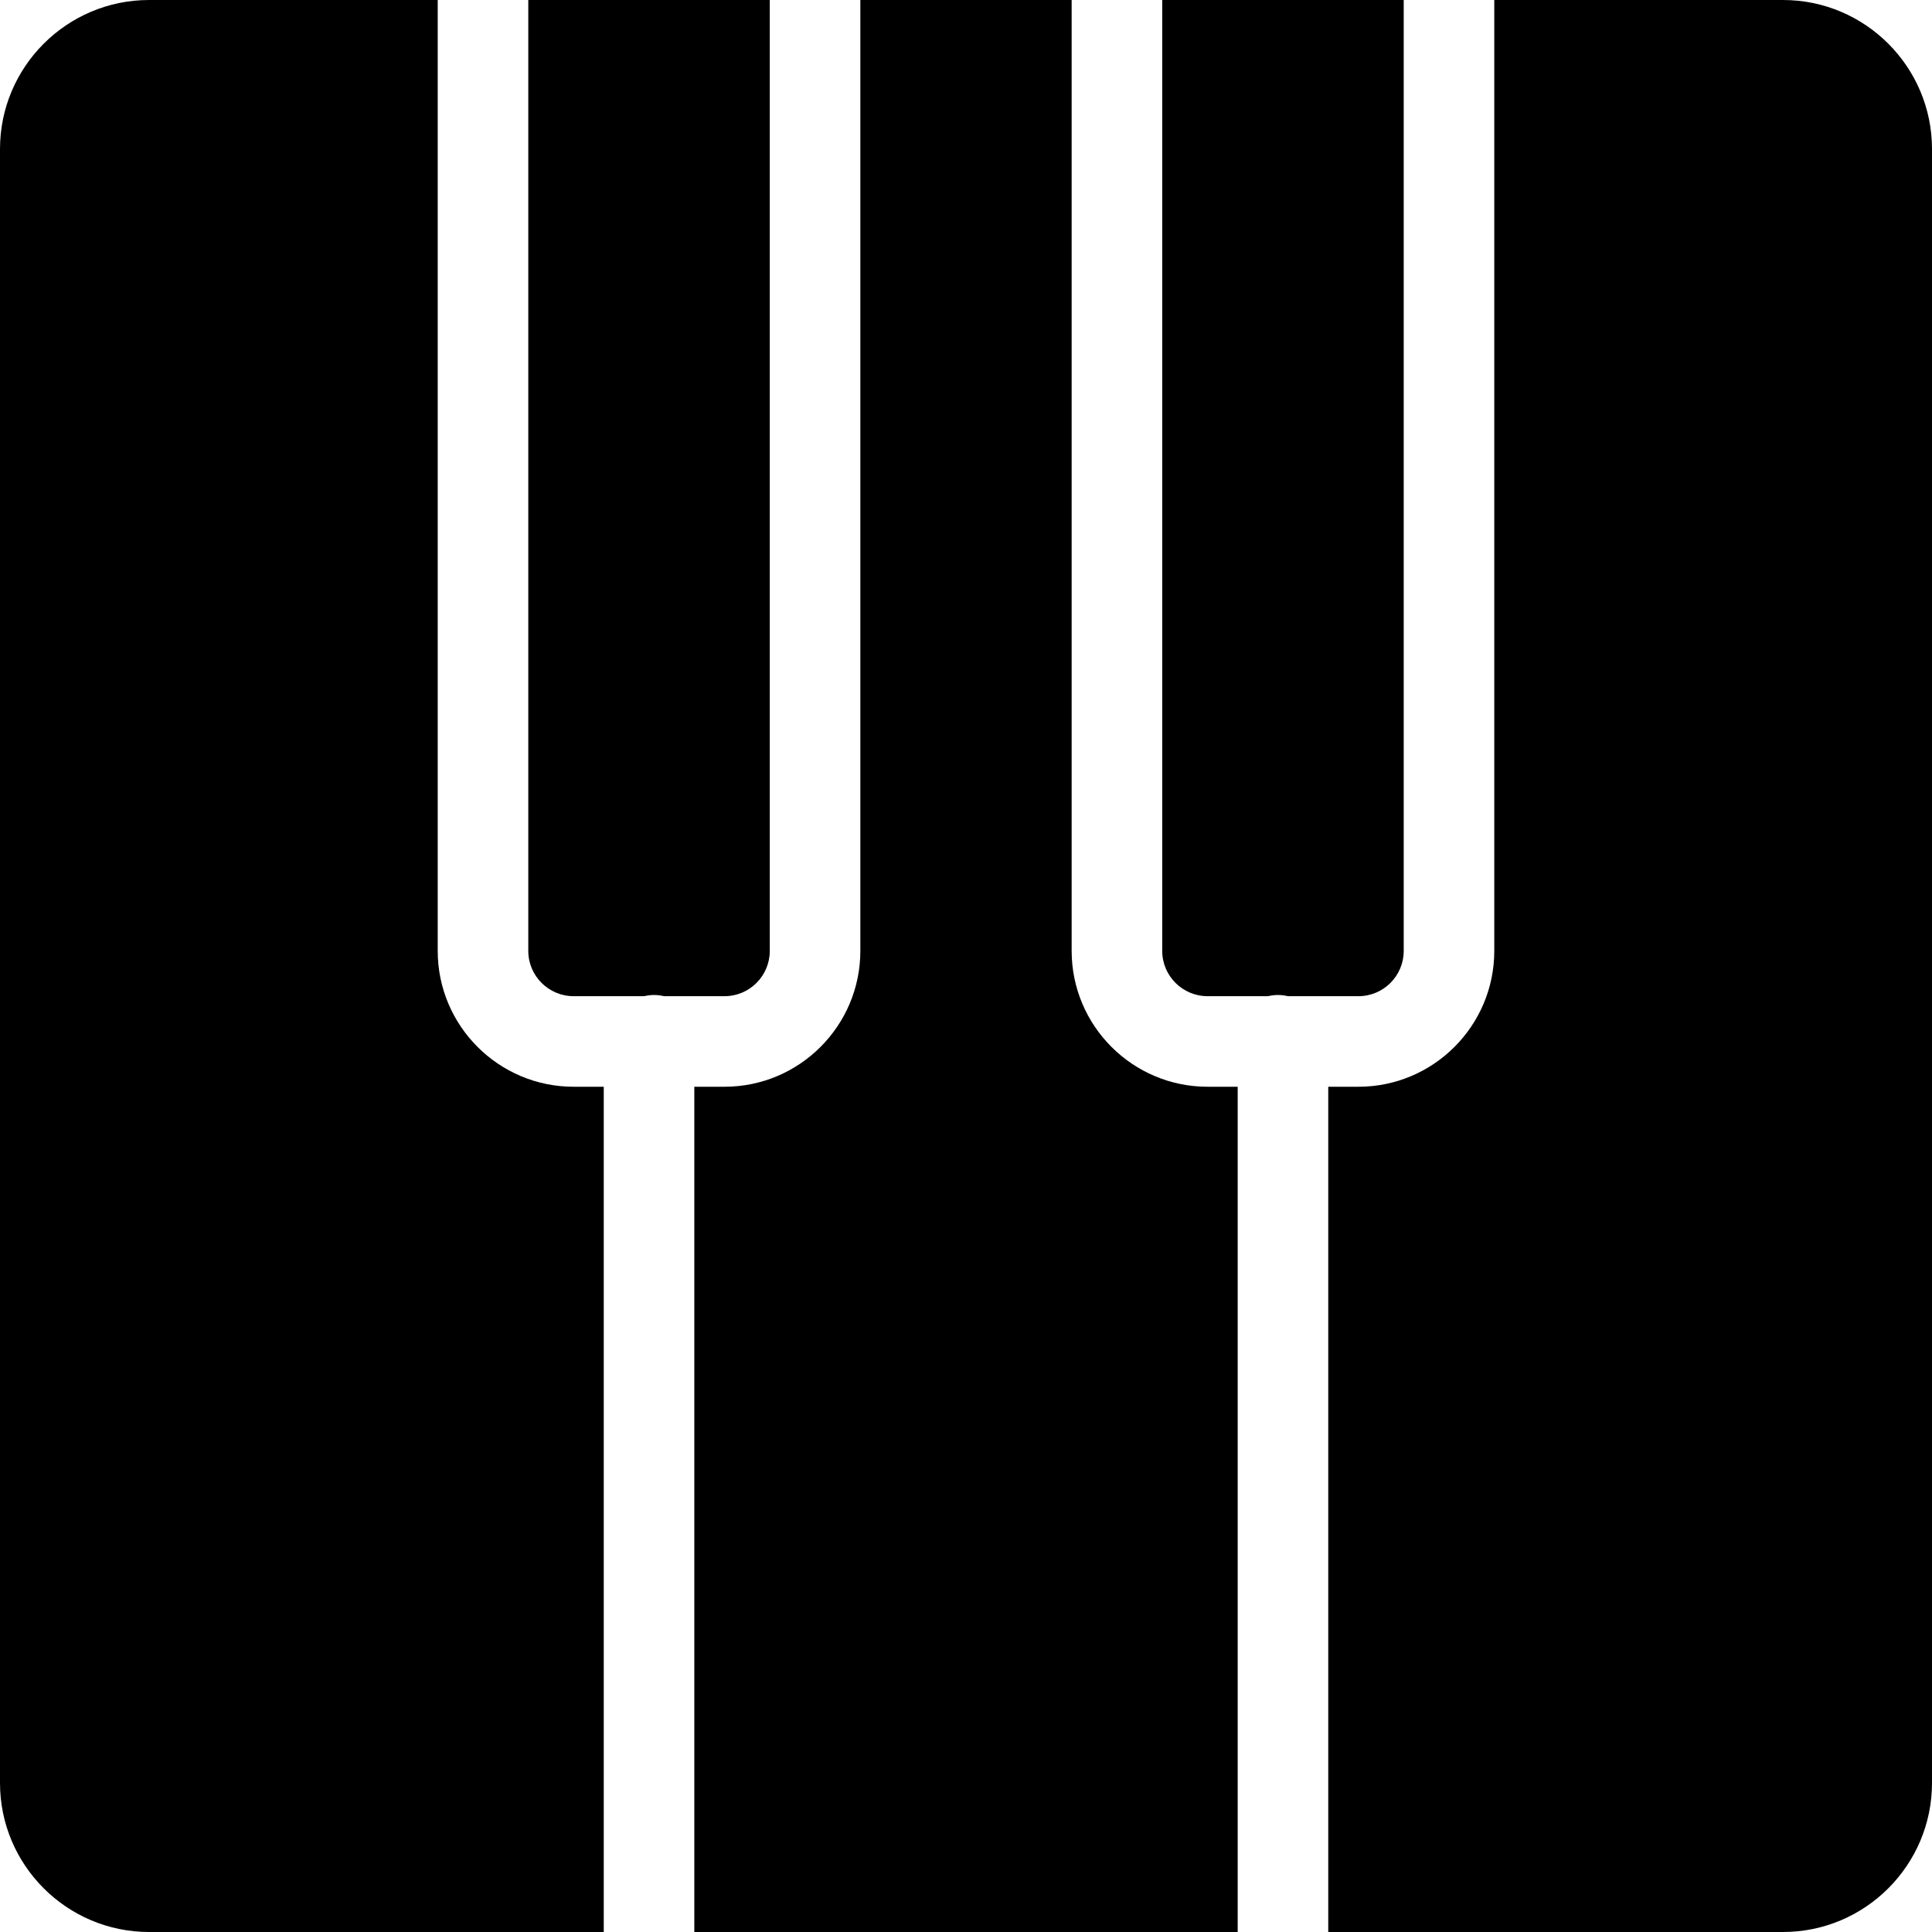
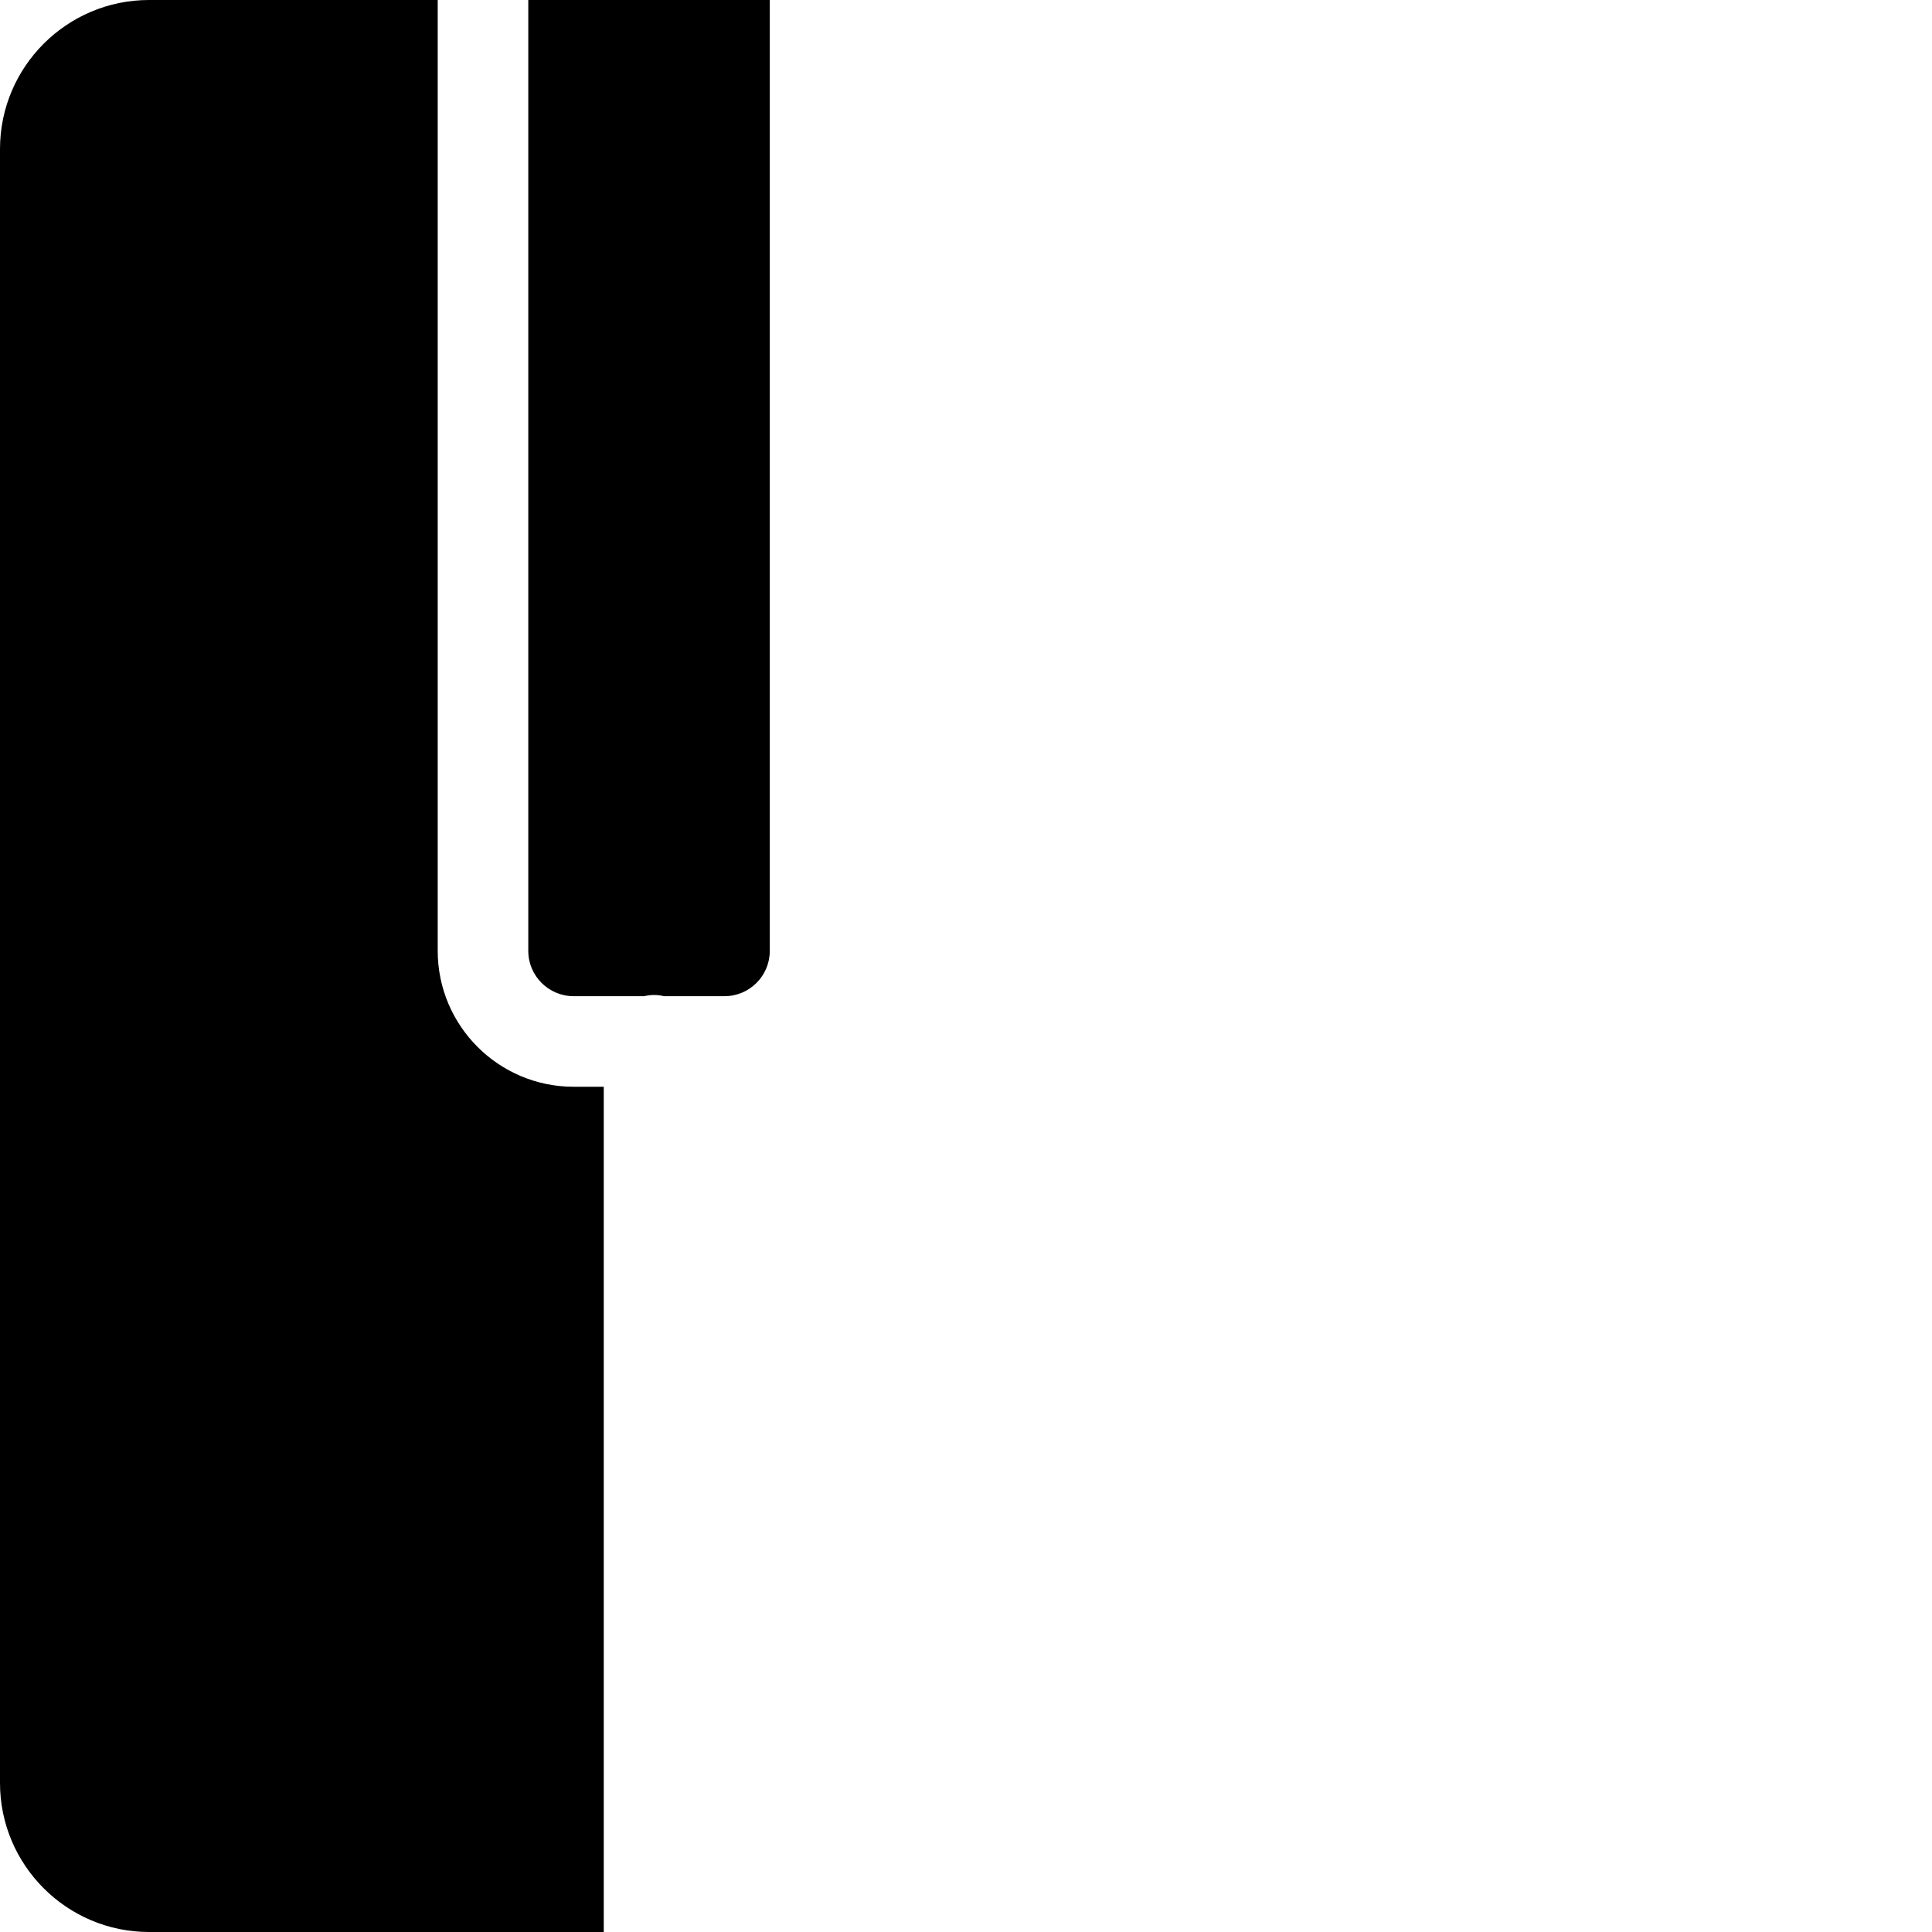
<svg xmlns="http://www.w3.org/2000/svg" fill="#000000" height="800px" width="800px" version="1.1" id="Layer_1" viewBox="0 0 512 512" xml:space="preserve">
  <g>
    <g>
-       <path d="M320.008,288C300.156,288,284,271.852,284,252V0h-56v252c0,19.852-16.14,36-35.992,36H184v224h144V288H320.008z" />
-     </g>
+       </g>
  </g>
  <g>
    <g>
-       <path d="M140,0v252c0,6.616,5.392,12,12.008,12h18.68c0.856-0.196,1.74-0.316,2.652-0.316s1.796,0.12,2.652,0.316h16.016    c6.616,0,11.992-5.384,11.992-12V0H140z" />
+       <path d="M140,0v252c0,6.616,5.392,12,12.008,12h18.68c0.856-0.196,1.74-0.316,2.652-0.316s1.796,0.12,2.652,0.316h16.016    c6.616,0,11.992-5.384,11.992-12V0z" />
    </g>
  </g>
  <g>
    <g>
      <path d="M152.008,288C132.156,288,116,271.852,116,252V0H39.5C17.724,0,0,17.716,0,39.492v433.016C0,494.284,17.724,512,39.5,512    H160V288H152.008z" />
    </g>
  </g>
  <g>
    <g>
-       <path d="M308,0v252c0,6.616,5.392,12,12.008,12h16.012c0.856-0.196,1.74-0.316,2.652-0.316c0.912,0,1.796,0.12,2.652,0.316h18.684    c6.616,0,11.992-5.384,11.992-12V0H308z" />
-     </g>
+       </g>
  </g>
  <g>
    <g>
-       <path d="M472.516,0H396v252c0,19.852-16.14,36-35.992,36H352v224h120.516C494.292,512,512,494.284,512,472.508V39.492    C512,17.716,494.292,0,472.516,0z" />
-     </g>
+       </g>
  </g>
</svg>